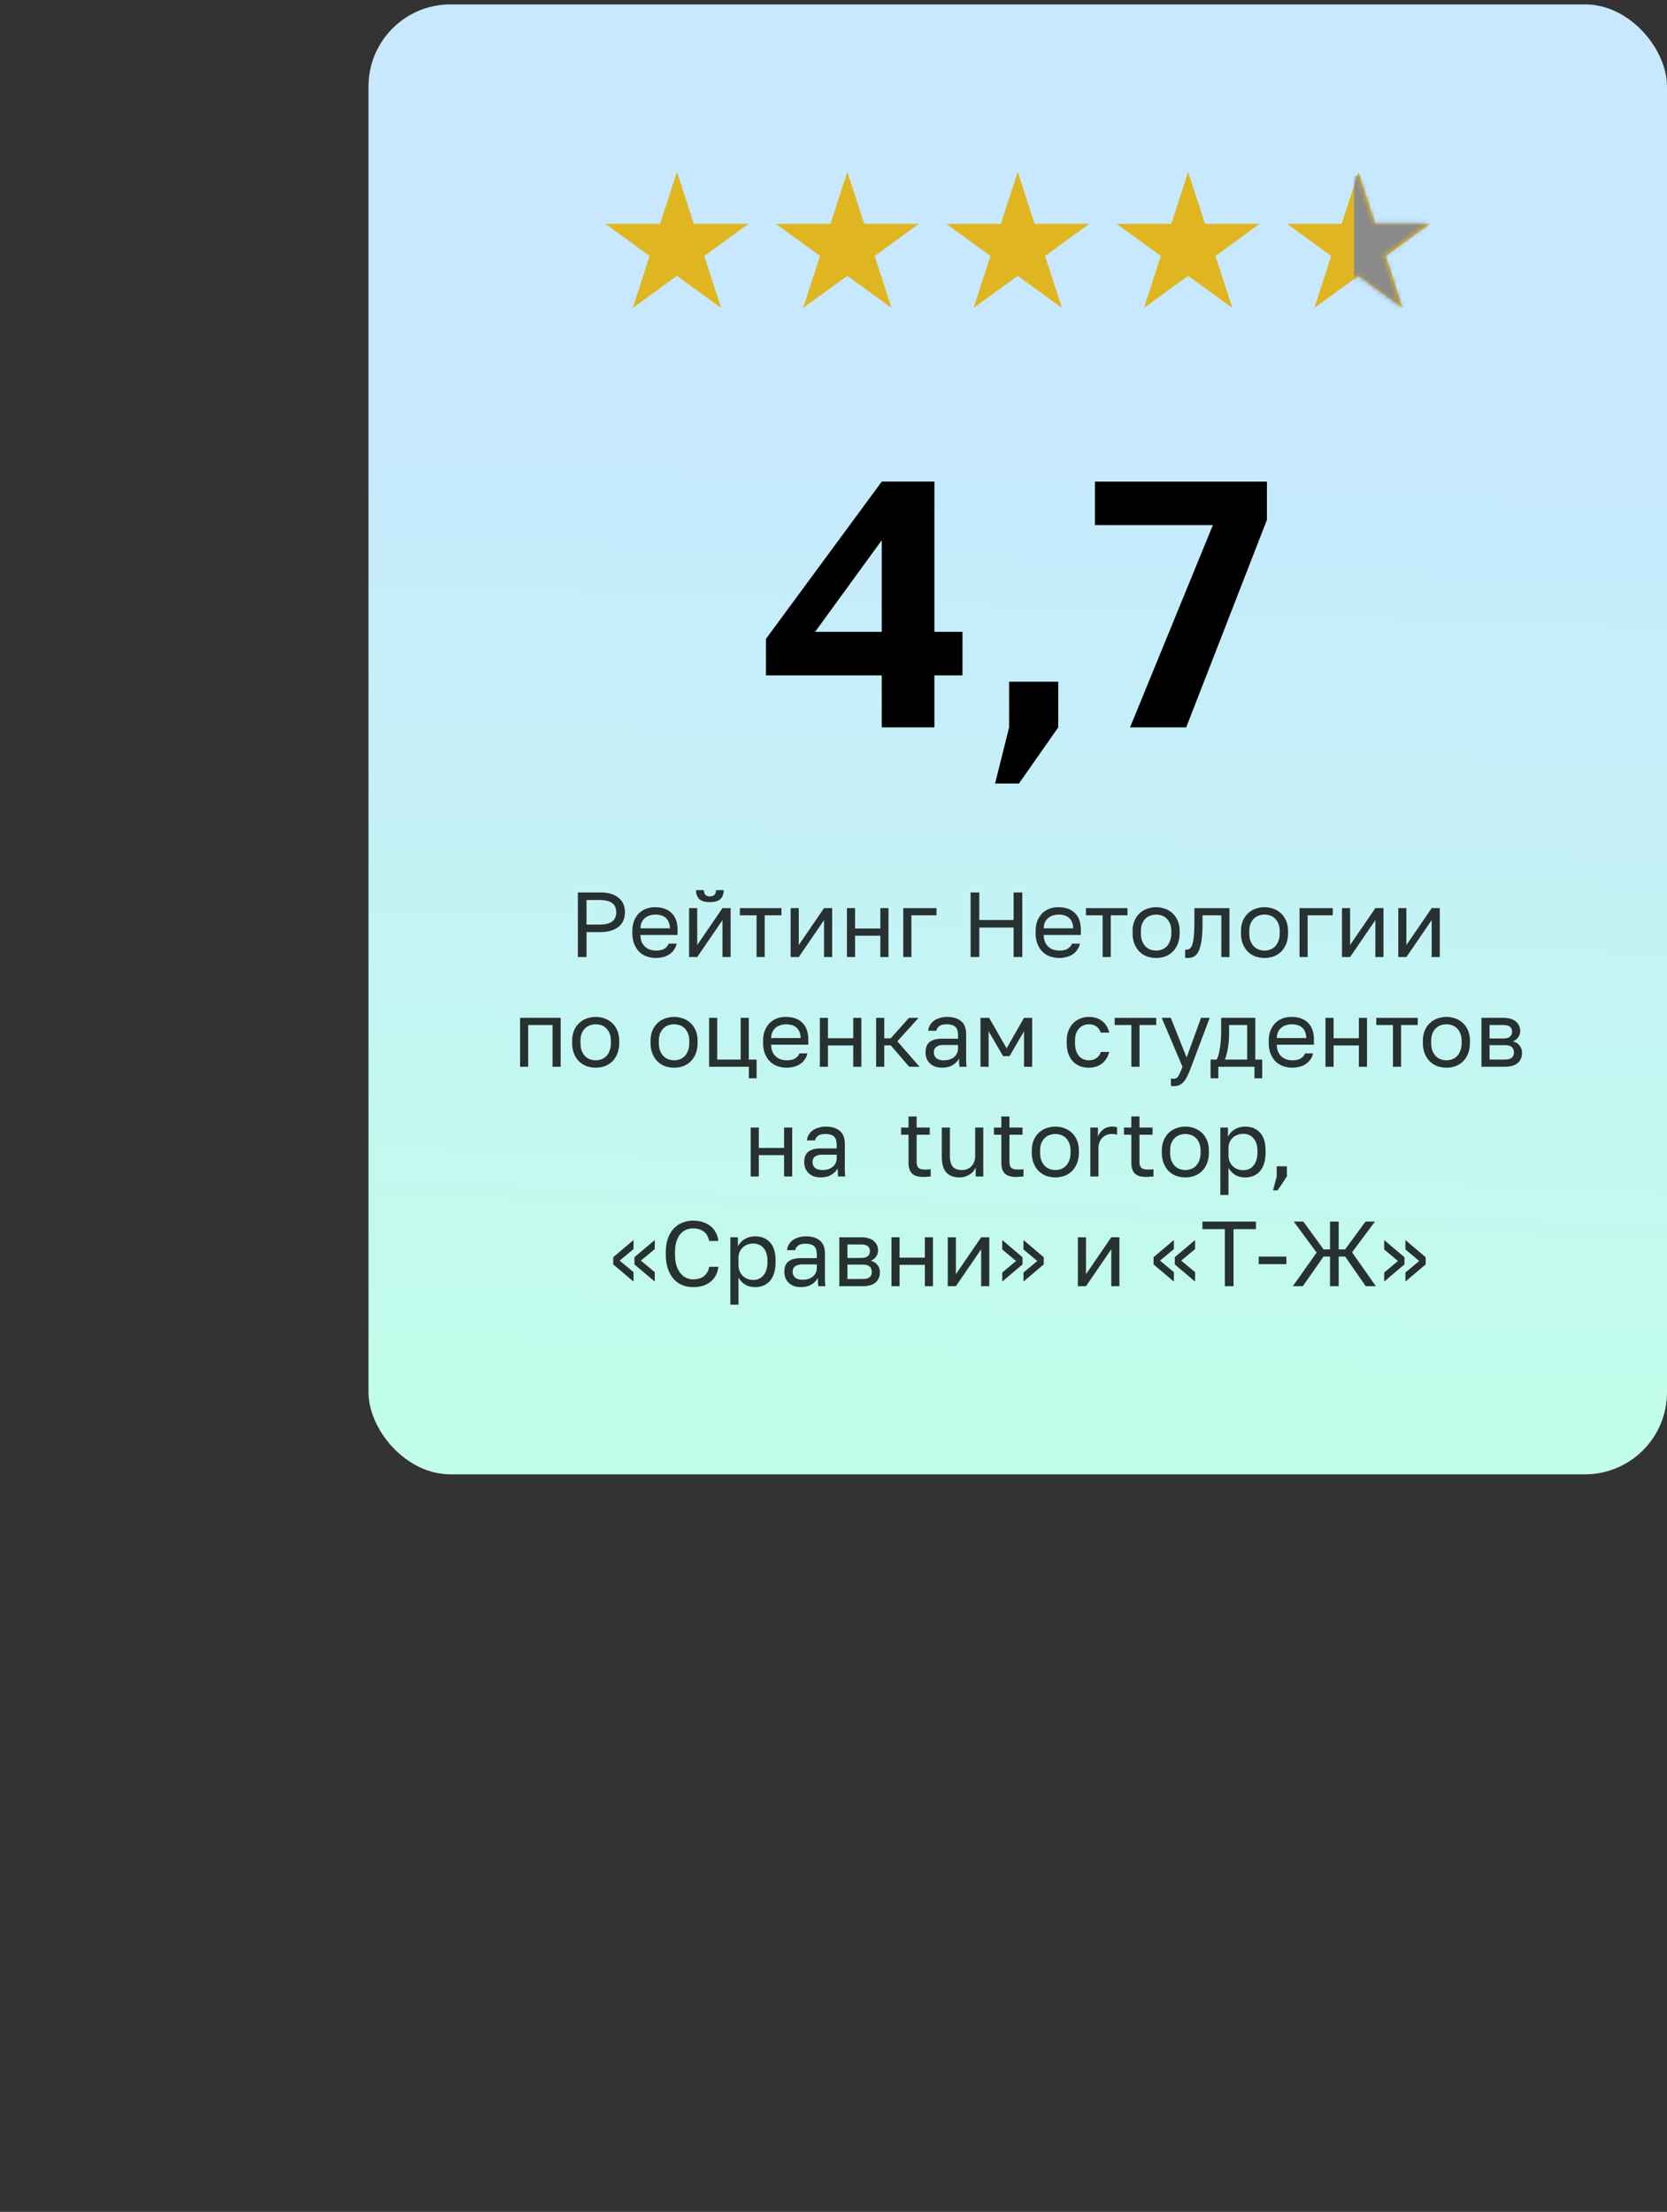
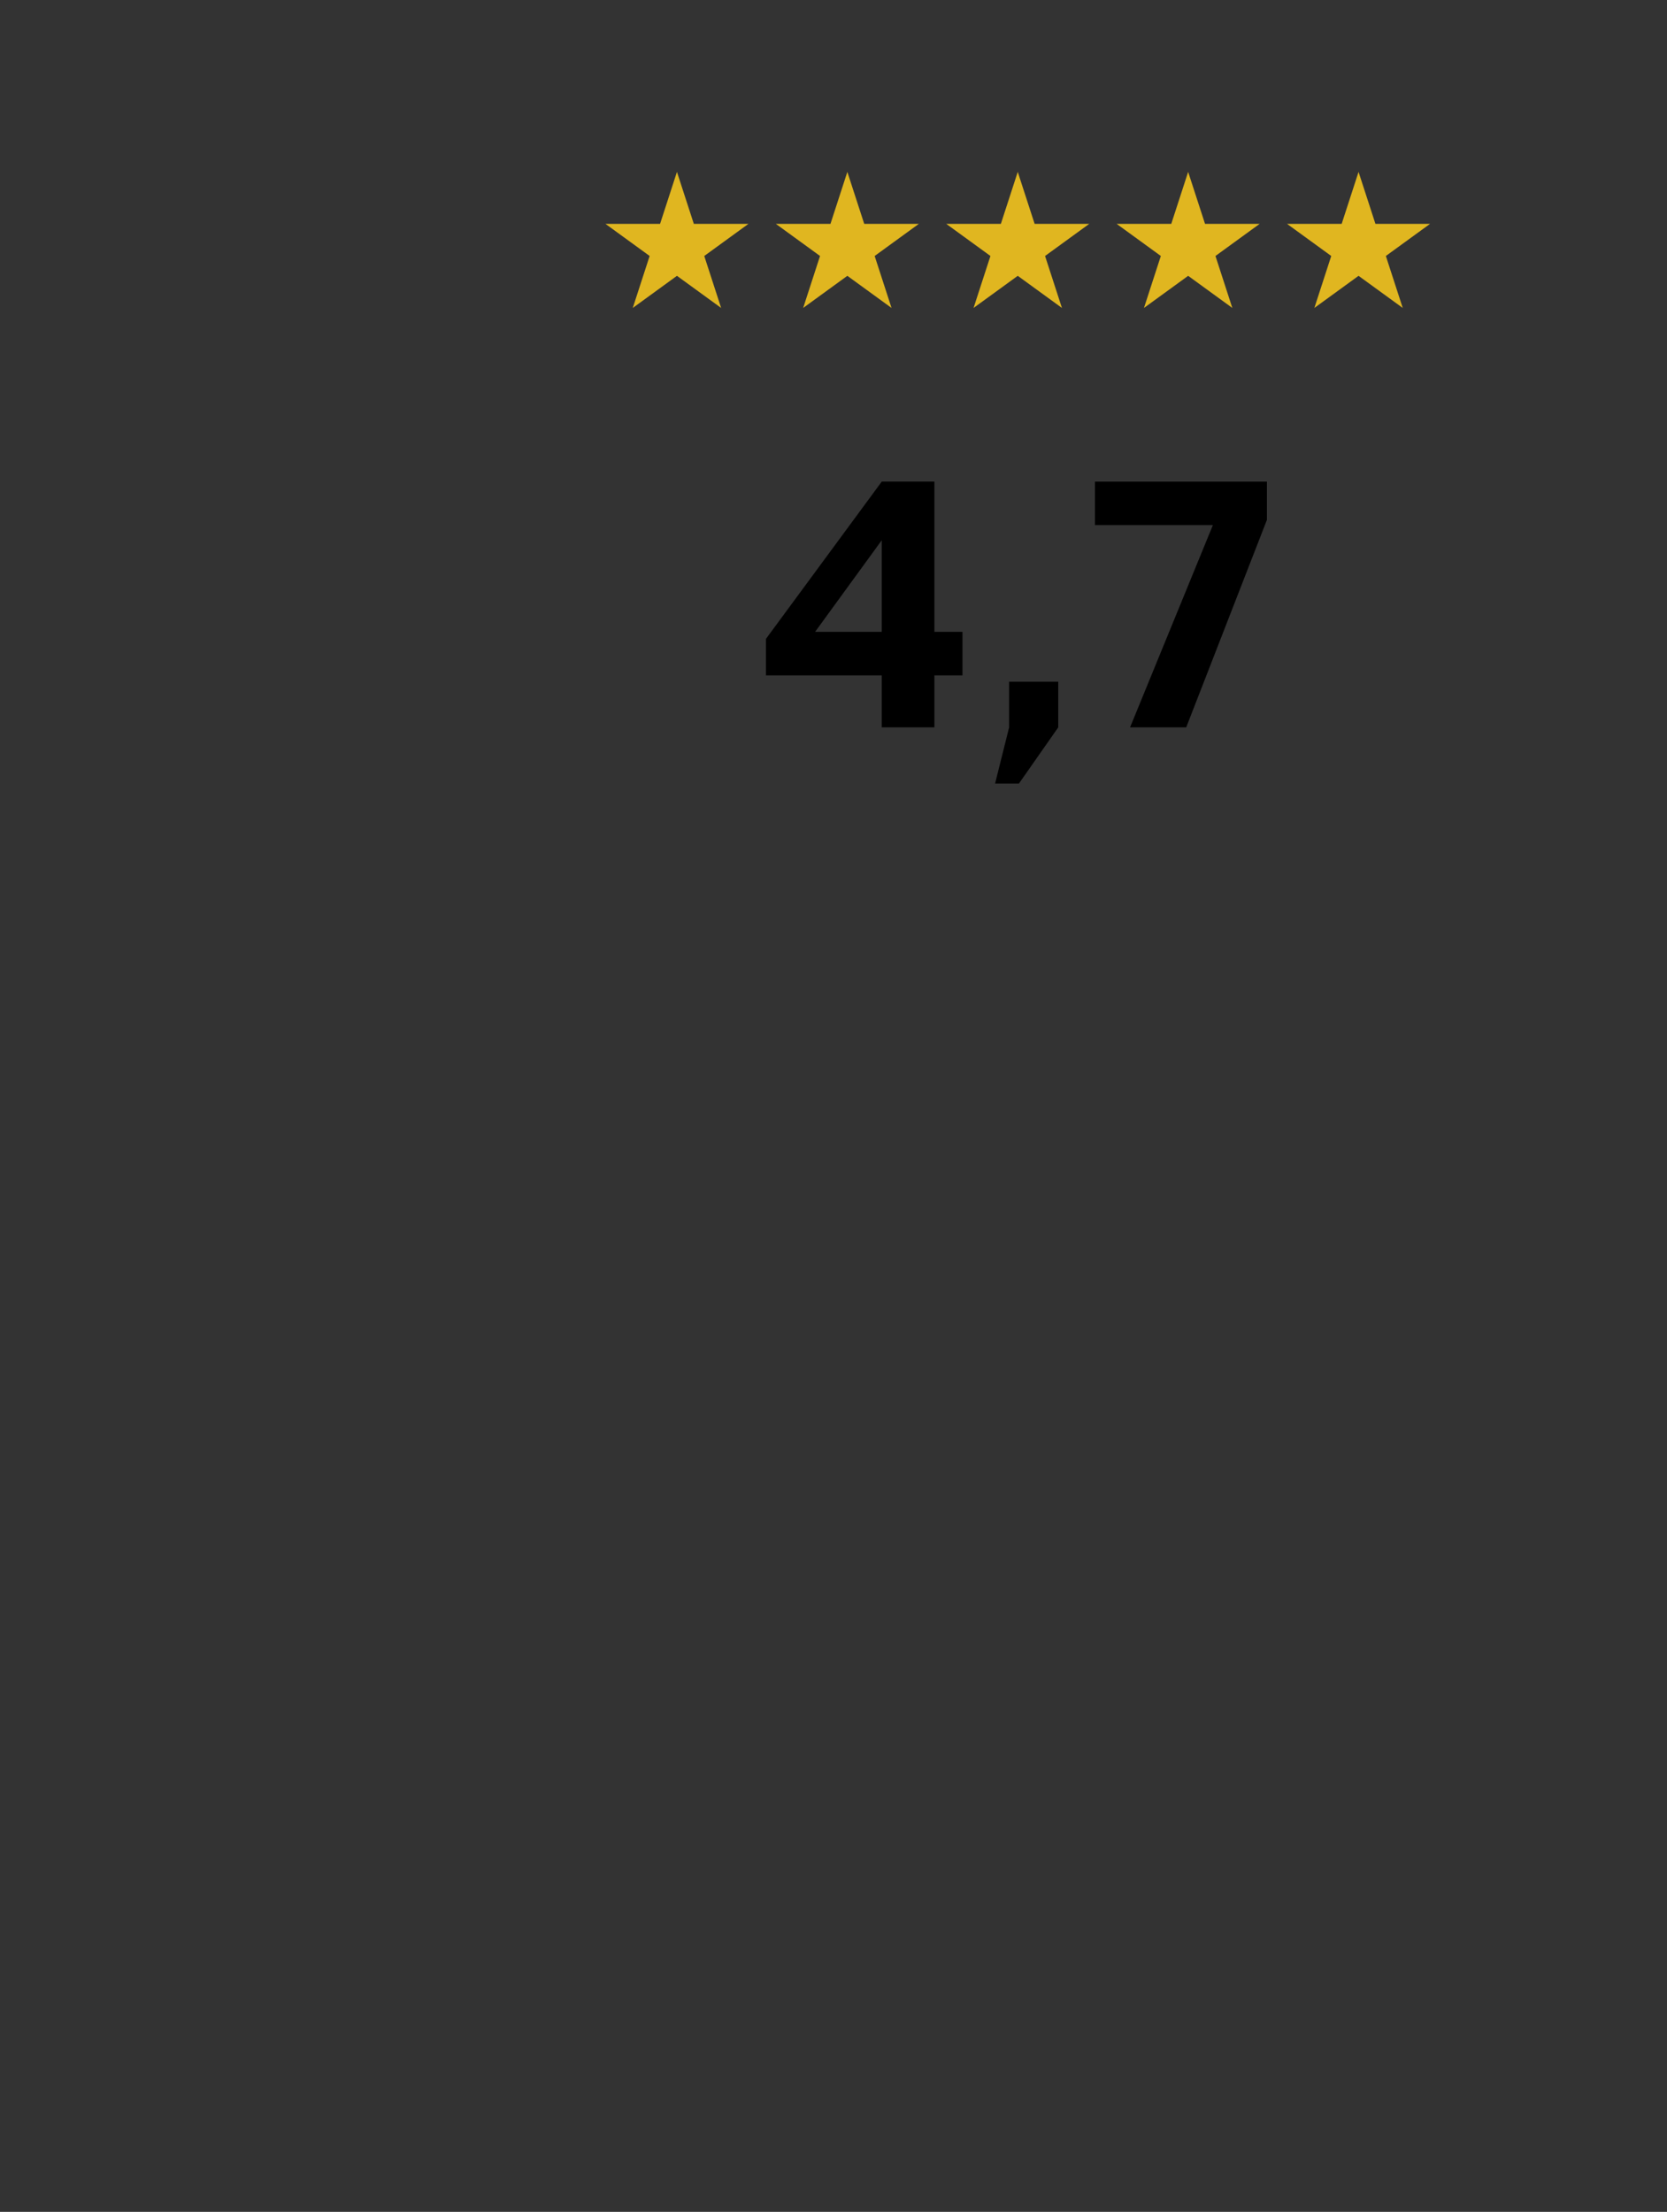
<svg xmlns="http://www.w3.org/2000/svg" width="380" height="504" fill="none">
  <rect width="100%" height="100%" fill="#333333" stroke="none" />
-   <rect width="296" height="334.947" x="84" y="1" fill="url(#a)" rx="18.695" />
  <path fill="#E0B620" d="m154.313 39.169 3.847 11.84h12.451l-10.073 7.319 3.848 11.841-10.073-7.318-10.073 7.318 3.848-11.841-10.073-7.318h12.451zM193.156 39.169l3.848 11.84h12.451l-10.073 7.319 3.847 11.841-10.073-7.318-10.072 7.318 3.847-11.841-10.073-7.318h12.451zM232 39.169l3.847 11.84h12.451l-10.073 7.319 3.848 11.841L232 62.851l-10.073 7.318 3.848-11.841-10.073-7.318h12.45zM270.844 39.169l3.847 11.84h12.451l-10.073 7.319 3.847 11.841-10.072-7.318-10.073 7.318 3.847-11.841-10.072-7.318h12.45zM309.687 39.169l3.848 11.84h12.45l-10.073 7.319 3.848 11.841-10.073-7.318-10.073 7.318 3.848-11.841-10.073-7.318h12.451z" />
  <mask id="b" width="33" height="32" x="293" y="39" maskUnits="userSpaceOnUse" style="mask-type:alpha">
-     <path fill="#606060" d="m309.298 39 3.848 11.841h12.45l-10.073 7.319L319.371 70l-10.073-7.318-10.073 7.319 3.848-11.841L293 50.84h12.451z" />
-   </mask>
+     </mask>
  <g mask="url(#b)">
-     <path fill="#8A8A8A" d="M326.661 75.5V40h-18v35.5z" />
-   </g>
+     </g>
  <path fill="#000" d="M201 153.899h-26.4v-8.32l26.4-35.84h12v34.24h6.4v9.92H213v11.84h-12zm0-9.92v-20.88l-15.2 20.88zm29.034 21.76v-10.4h11.2v10.4l-8.96 12.8h-5.44zm46.446-46.08H249.6v-9.92h39.2v8.72l-18.4 47.28h-12.8z" />
-   <path fill="#000" d="M131.727 203.352h5.048q1.451 0 2.524.336t1.766.947q.716.588 1.052 1.43.337.82.337 1.808a4.9 4.9 0 0 1-.337 1.83 3.7 3.7 0 0 1-1.052 1.43q-.693.589-1.766.926-1.073.336-2.524.336h-3.071v5.679h-1.977zm4.943 7.319q1.052 0 1.767-.19.736-.21 1.177-.568.463-.357.652-.883.21-.525.211-1.157 0-.63-.211-1.156a1.9 1.9 0 0 0-.652-.884q-.442-.357-1.177-.546-.716-.211-1.767-.211h-2.966v5.595zm12.84 7.613a6.2 6.2 0 0 1-2.04-.336 4.7 4.7 0 0 1-1.704-1.031q-.736-.716-1.178-1.788t-.441-2.523v-.421q0-1.389.42-2.398.421-1.03 1.115-1.703a4.6 4.6 0 0 1 1.641-1.031 5.9 5.9 0 0 1 1.977-.336q2.46 0 3.806 1.346t1.346 3.806v1.178h-8.454q0 .988.315 1.662a3.12 3.12 0 0 0 1.935 1.703q.631.19 1.262.19 1.262 0 1.935-.421.694-.421.988-1.157h1.809a3.65 3.65 0 0 1-.61 1.409q-.42.61-1.052 1.031-.61.4-1.409.61-.777.21-1.661.21m-.105-9.885q-.653 0-1.262.189a2.9 2.9 0 0 0-1.094.568 2.9 2.9 0 0 0-.757.968q-.294.588-.294 1.409h6.709q-.022-.863-.295-1.451a2.4 2.4 0 0 0-.694-.968 2.7 2.7 0 0 0-1.051-.547 4.6 4.6 0 0 0-1.262-.168m7.678-1.472h1.851v8.413l5.762-8.413h1.851v11.147h-1.851v-8.413l-5.762 8.413h-1.851zm4.732-1.367q-1.64 0-2.398-.694-.756-.716-.757-2.04h1.809q0 1.43 1.346 1.43 1.388 0 1.388-1.43h1.767q0 1.324-.757 2.04-.757.694-2.398.694m10.649 3.007h-3.806v-1.64h9.464v1.64h-3.807v9.507h-1.851zm7.766-1.64h1.851v8.413l5.762-8.413h1.851v11.147h-1.851v-8.413l-5.762 8.413h-1.851zm12.837 0h1.85v4.648h5.763v-4.648h1.851v11.147h-1.851v-4.859h-5.763v4.859h-1.85zm12.836 0h7.572v1.64h-5.721v9.507h-1.851zm15.352-3.575h1.977v6.288h7.824v-6.288h1.977v14.722h-1.977v-6.709h-7.824v6.709h-1.977zm20.186 14.932a6.2 6.2 0 0 1-2.04-.336 4.7 4.7 0 0 1-1.704-1.031q-.736-.716-1.178-1.788t-.441-2.523v-.421q0-1.389.42-2.398.421-1.03 1.115-1.703a4.6 4.6 0 0 1 1.641-1.031 5.9 5.9 0 0 1 1.977-.336q2.46 0 3.806 1.346t1.346 3.806v1.178h-8.454q0 .988.315 1.662a3.12 3.12 0 0 0 1.935 1.703q.631.19 1.262.19 1.261 0 1.935-.421.694-.421.988-1.157h1.809a3.65 3.65 0 0 1-.61 1.409q-.42.61-1.052 1.031-.61.4-1.409.61-.777.21-1.661.21m-.105-9.885q-.653 0-1.262.189a2.9 2.9 0 0 0-1.094.568 2.9 2.9 0 0 0-.757.968q-.294.588-.294 1.409h6.709q-.022-.863-.295-1.451a2.4 2.4 0 0 0-.694-.968 2.7 2.7 0 0 0-1.051-.547 4.6 4.6 0 0 0-1.262-.168m10.017.168h-3.806v-1.64h9.464v1.64h-3.807v9.507h-1.851zm12.187 9.717a6.2 6.2 0 0 1-2.04-.336 5 5 0 0 1-1.703-1.052q-.737-.715-1.178-1.788-.442-1.072-.442-2.502v-.421q0-1.346.442-2.377.441-1.03 1.178-1.703a4.7 4.7 0 0 1 1.703-1.031 5.9 5.9 0 0 1 2.04-.357q1.072 0 2.04.357a4.7 4.7 0 0 1 1.704 1.031q.736.672 1.178 1.703t.441 2.377v.421q0 1.43-.441 2.502-.442 1.073-1.178 1.788a5 5 0 0 1-1.704 1.052 6.2 6.2 0 0 1-2.04.336m0-1.682q.632 0 1.262-.211a3.2 3.2 0 0 0 1.115-.694q.483-.483.778-1.241.315-.756.316-1.85v-.421q0-1.01-.316-1.725a3.4 3.4 0 0 0-.778-1.177 2.9 2.9 0 0 0-1.115-.673 4 4 0 0 0-1.262-.211q-.63 0-1.261.211-.632.21-1.115.673a3.6 3.6 0 0 0-.799 1.177q-.295.715-.295 1.725v.421q0 1.094.295 1.85.315.758.799 1.241.483.463 1.115.694.63.21 1.261.211m7.253 1.682q-.316 0-.631-.063v-1.851q.105.021.316.021.462 0 .799-.294.357-.295.568-1.031.21-.737.315-1.998t.105-3.197v-2.944h7.992v11.147h-1.851v-9.507h-4.29v1.725q0 2.334-.21 3.87-.211 1.535-.631 2.461-.4.904-1.031 1.282-.63.38-1.451.379m17.455 0a6.2 6.2 0 0 1-2.04-.336 5 5 0 0 1-1.703-1.052q-.737-.715-1.178-1.788-.442-1.072-.442-2.502v-.421q0-1.346.442-2.377.441-1.03 1.178-1.703a4.7 4.7 0 0 1 1.703-1.031 5.9 5.9 0 0 1 2.04-.357q1.073 0 2.04.357a4.7 4.7 0 0 1 1.704 1.031q.736.672 1.178 1.703t.441 2.377v.421q0 1.43-.441 2.502-.442 1.073-1.178 1.788a5 5 0 0 1-1.704 1.052 6.2 6.2 0 0 1-2.04.336m0-1.682q.632 0 1.262-.211a3.2 3.2 0 0 0 1.115-.694q.483-.483.778-1.241.315-.756.316-1.85v-.421q0-1.01-.316-1.725a3.4 3.4 0 0 0-.778-1.177 2.9 2.9 0 0 0-1.115-.673 4 4 0 0 0-1.262-.211q-.63 0-1.261.211-.632.21-1.115.673a3.6 3.6 0 0 0-.799 1.177q-.295.715-.295 1.725v.421q0 1.094.295 1.85.315.758.799 1.241.483.463 1.115.694.63.21 1.261.211m7.984-9.675h7.572v1.64h-5.721v9.507h-1.851zm9.674 0h1.851v8.413l5.762-8.413h1.851v11.147h-1.851v-8.413l-5.762 8.413h-1.851zm12.837 0h1.85v8.413l5.763-8.413h1.851v11.147h-1.851v-8.413l-5.763 8.413h-1.85zm-200.191 25h9.254v11.147h-1.851v-9.507h-5.552v9.507h-1.851zm17.238 11.357a6.2 6.2 0 0 1-2.04-.336 5 5 0 0 1-1.704-1.052q-.736-.715-1.177-1.788t-.442-2.502v-.421q0-1.346.442-2.377.441-1.03 1.177-1.703a4.7 4.7 0 0 1 1.704-1.031 5.9 5.9 0 0 1 2.04-.357q1.073 0 2.04.357a4.7 4.7 0 0 1 1.704 1.031q.736.672 1.177 1.703t.442 2.377v.421q0 1.43-.442 2.502-.442 1.073-1.177 1.788a5 5 0 0 1-1.704 1.052 6.2 6.2 0 0 1-2.04.336m0-1.682q.631 0 1.262-.211a3.2 3.2 0 0 0 1.115-.694q.483-.483.778-1.241.315-.756.315-1.85v-.421q0-1.01-.315-1.725a3.4 3.4 0 0 0-.778-1.177 2.9 2.9 0 0 0-1.115-.673 4 4 0 0 0-1.262-.211q-.631 0-1.262.211-.631.21-1.115.673a3.7 3.7 0 0 0-.799 1.177q-.294.715-.294 1.725v.421q0 1.094.294 1.85.316.758.799 1.241.484.463 1.115.694.631.21 1.262.211m17.869 1.682a6.2 6.2 0 0 1-2.04-.336 5 5 0 0 1-1.704-1.052q-.736-.715-1.178-1.788t-.441-2.502v-.421q0-1.346.441-2.377.442-1.03 1.178-1.703a4.7 4.7 0 0 1 1.704-1.031 5.9 5.9 0 0 1 2.04-.357q1.073 0 2.04.357a4.7 4.7 0 0 1 1.703 1.031q.737.672 1.178 1.703t.442 2.377v.421q0 1.43-.442 2.502-.441 1.073-1.178 1.788a5 5 0 0 1-1.703 1.052 6.2 6.2 0 0 1-2.04.336m0-1.682q.63 0 1.262-.211.63-.23 1.114-.694.484-.483.778-1.241.316-.756.316-1.85v-.421q0-1.01-.316-1.725a3.4 3.4 0 0 0-.778-1.177 2.9 2.9 0 0 0-1.114-.673 4 4 0 0 0-1.262-.211q-.632 0-1.262.211-.631.21-1.115.673a3.6 3.6 0 0 0-.799 1.177q-.294.715-.295 1.725v.421q0 1.094.295 1.85.315.758.799 1.241.484.463 1.115.694.63.21 1.262.211m17.048 1.472h-9.065v-11.147h1.851v9.506h5.342v-9.506h1.851v9.506h1.788v4.27h-1.767zm8.604.21a6.2 6.2 0 0 1-2.04-.336 4.7 4.7 0 0 1-1.703-1.031q-.737-.716-1.178-1.788-.442-1.073-.442-2.523v-.421q0-1.389.421-2.398.42-1.03 1.115-1.703a4.6 4.6 0 0 1 1.64-1.031 5.9 5.9 0 0 1 1.977-.336q2.46 0 3.807 1.346t1.346 3.806v1.178h-8.455q0 .988.316 1.662a3.1 3.1 0 0 0 1.935 1.703q.63.19 1.261.19 1.263 0 1.935-.421.694-.421.989-1.157h1.809a3.7 3.7 0 0 1-.61 1.409q-.421.61-1.052 1.031-.61.4-1.409.61-.779.21-1.662.21m-.105-9.885q-.651 0-1.262.189a2.903 2.903 0 0 0-1.85 1.536q-.295.588-.295 1.409h6.709q-.021-.863-.294-1.451a2.4 2.4 0 0 0-.694-.968 2.7 2.7 0 0 0-1.052-.547 4.6 4.6 0 0 0-1.262-.168m7.678-1.472h1.851v4.648h5.763v-4.648h1.851v11.147h-1.851v-4.859h-5.763v4.859h-1.851zm12.837 0h1.851v4.669h1.472l4.164-4.669h2.188l-4.838 5.342 5.048 5.805h-2.356l-4.206-4.88h-1.472v4.88h-1.851zm15.068 11.357q-.925 0-1.641-.252a3.6 3.6 0 0 1-1.178-.736 3.1 3.1 0 0 1-.736-1.094 3.7 3.7 0 0 1-.252-1.388q0-1.662.967-2.398.989-.736 2.819-.736h3.617v-.757q0-1.43-.652-1.977-.63-.547-1.914-.547-1.199 0-1.745.463-.547.442-.61 1.009h-1.851q.042-.672.357-1.24.337-.59.884-1.01.567-.42 1.346-.652a5.6 5.6 0 0 1 1.724-.252q1.977 0 3.134.946 1.178.926 1.178 3.05v6.078q.021.651.105 1.283h-1.619q-.063-.484-.085-.905a21 21 0 0 1-.021-.988q-.441.884-1.43 1.493t-2.397.61m.399-1.682q.653 0 1.22-.169a3.4 3.4 0 0 0 1.031-.526 2.6 2.6 0 0 0 .694-.862q.252-.504.252-1.178v-.757h-3.302q-1.03 0-1.619.421-.59.4-.589 1.283 0 .778.547 1.283.567.505 1.766.505m8.317-9.675h1.977l3.975 6.94 3.975-6.94h1.851v11.147h-1.851v-8.097l-3.302 5.678h-1.472l-3.302-5.678v8.097h-1.851zm24.706 11.357a5.8 5.8 0 0 1-1.998-.336 4.4 4.4 0 0 1-1.598-1.052q-.673-.715-1.073-1.788-.378-1.072-.378-2.502v-.421q0-1.346.42-2.377.421-1.03 1.115-1.703a4.4 4.4 0 0 1 1.598-1.031 5.3 5.3 0 0 1 1.914-.357q.988 0 1.767.273.799.274 1.367.757.588.484.946 1.136.38.652.547 1.409h-1.893a4 4 0 0 0-.399-.736 2.1 2.1 0 0 0-.547-.61 2.5 2.5 0 0 0-.757-.4 3.3 3.3 0 0 0-1.031-.147q-.61 0-1.178.232-.567.21-1.009.673-.442.442-.715 1.156-.252.715-.253 1.725v.421q0 1.073.253 1.85.273.758.715 1.241.442.463 1.009.694.569.21 1.178.211 1.03 0 1.725-.505a2.7 2.7 0 0 0 1.009-1.388h1.893q-.4 1.661-1.64 2.629-1.242.946-2.987.946m9.694-9.717h-3.807v-1.64h9.465v1.64h-3.807v9.507h-1.851zm9.649 13.923q-.316 0-.631-.063v-1.682q.315.063.631.063.315 0 .546-.105.232-.106.442-.4a4.5 4.5 0 0 0 .442-.841q.252-.526.568-1.388l-4.732-11.147h2.061l3.617 9.044 3.281-9.044h1.977l-4.206 11.147a26 26 0 0 1-.842 2.019q-.399.841-.862 1.367-.442.546-.988.778-.548.252-1.304.252m8.398-6.057h1.367q.231-.315.42-.967.19-.653.337-1.535.147-.883.21-1.914.084-1.051.084-2.146v-2.944h7.782v9.506h1.577v4.27h-1.766v-2.629h-8.245v2.629h-1.766zm8.349 0v-7.866h-4.122v1.725q0 .883-.063 1.767a20 20 0 0 1-.19 1.661 16 16 0 0 1-.315 1.493q-.168.695-.4 1.22zm10.273 1.851a6.2 6.2 0 0 1-2.04-.336 4.7 4.7 0 0 1-1.703-1.031q-.737-.716-1.178-1.788-.442-1.073-.442-2.523v-.421q0-1.389.421-2.398.42-1.03 1.115-1.703a4.6 4.6 0 0 1 1.64-1.031 5.9 5.9 0 0 1 1.977-.336q2.46 0 3.807 1.346t1.346 3.806v1.178h-8.455q0 .988.316 1.662a3.1 3.1 0 0 0 1.934 1.703q.632.19 1.262.19 1.263 0 1.935-.421.694-.421.989-1.157h1.808a3.6 3.6 0 0 1-.61 1.409q-.42.61-1.051 1.031-.61.4-1.409.61-.779.21-1.662.21m-.105-9.885a4.2 4.2 0 0 0-1.262.189 2.9 2.9 0 0 0-1.093.568 2.9 2.9 0 0 0-.758.968q-.294.588-.294 1.409h6.709q-.021-.863-.294-1.451a2.4 2.4 0 0 0-.694-.968 2.7 2.7 0 0 0-1.052-.547 4.6 4.6 0 0 0-1.262-.168m7.678-1.472h1.851v4.648h5.763v-4.648h1.851v11.147h-1.851v-4.859h-5.763v4.859h-1.851zm15.382 1.64h-3.807v-1.64h9.464v1.64h-3.806v9.507h-1.851zm12.187 9.717a6.2 6.2 0 0 1-2.04-.336 5 5 0 0 1-1.704-1.052q-.736-.715-1.177-1.788t-.442-2.502v-.421q0-1.346.442-2.377t1.177-1.703a4.7 4.7 0 0 1 1.704-1.031 5.9 5.9 0 0 1 2.04-.357q1.072 0 2.04.357a4.7 4.7 0 0 1 1.704 1.031q.735.672 1.177 1.703t.442 2.377v.421q0 1.43-.442 2.502-.442 1.073-1.177 1.788a5 5 0 0 1-1.704 1.052 6.2 6.2 0 0 1-2.04.336m0-1.682q.631 0 1.262-.211.63-.23 1.115-.694.483-.483.778-1.241.315-.756.315-1.85v-.421q0-1.01-.315-1.725a3.4 3.4 0 0 0-.778-1.177 2.94 2.94 0 0 0-1.115-.673 4 4 0 0 0-1.262-.211q-.631 0-1.262.211-.631.21-1.115.673a3.6 3.6 0 0 0-.799 1.177q-.294.715-.294 1.725v.421q0 1.094.294 1.85.315.758.799 1.241.484.463 1.115.694.631.21 1.262.211m7.984-9.675h4.837q2.061 0 3.029.862.967.841.967 2.188 0 .357-.126.736a2.6 2.6 0 0 1-.358.673q-.21.315-.526.547a2.2 2.2 0 0 1-.673.357q1.03.253 1.557.967.547.694.547 1.641 0 1.451-.968 2.313-.967.863-3.028.863H337.7zm5.258 9.506q1.178 0 1.661-.42.484-.421.484-1.199 0-.8-.484-1.22-.483-.442-1.661-.442h-3.407v3.281zm-.421-4.795q1.199 0 1.661-.421.484-.42.484-1.156 0-.695-.484-1.094-.462-.4-1.661-.4h-2.986v3.071zm-171.416 20.289h1.851v4.648h5.762v-4.648h1.851v11.147h-1.851v-4.859h-5.762v4.859h-1.851zm16.012 11.357q-.925 0-1.64-.252a3.6 3.6 0 0 1-1.178-.736 3.1 3.1 0 0 1-.736-1.094 3.7 3.7 0 0 1-.252-1.388q0-1.662.967-2.398.989-.736 2.818-.736h3.618v-.757q0-1.43-.652-1.977-.631-.547-1.914-.547-1.199 0-1.746.463-.547.441-.61 1.009h-1.85q.042-.673.357-1.24.337-.59.884-1.01.567-.42 1.346-.652a5.6 5.6 0 0 1 1.724-.252q1.977 0 3.134.946 1.178.926 1.178 3.05v6.078q.021.651.105 1.283h-1.62q-.063-.484-.084-.905a21 21 0 0 1-.021-.988q-.441.884-1.43 1.493t-2.398.61m.4-1.682q.652 0 1.22-.169a3.4 3.4 0 0 0 1.03-.526q.442-.357.694-.862.253-.504.253-1.178v-.757h-3.302q-1.03 0-1.62.421-.588.4-.588 1.283 0 .778.546 1.283.569.505 1.767.505m22.933 1.577q-1.787 0-2.586-.799-.779-.82-.779-2.461v-6.352h-1.682v-1.64h1.682v-2.524h1.851v2.524h2.987v1.64h-2.987v6.142q0 .946.4 1.367.4.42 1.535.42.631 0 1.262-.063v1.641q-.4.042-.799.063a9 9 0 0 1-.884.042m8.253.105q-2.019 0-3.028-1.157-1.01-1.157-1.01-3.575v-6.625h1.851v6.52q0 1.556.631 2.355.651.8 2.103.8.778 0 1.346-.274.59-.274.946-.715.38-.441.547-1.009.189-.569.189-1.157v-6.52h1.851v11.147h-1.724v-2.103a3.6 3.6 0 0 1-.526.883 3.1 3.1 0 0 1-.799.736 4.252 4.252 0 0 1-2.377.694m12.902-.105q-1.788 0-2.587-.799-.777-.82-.778-2.461v-6.352h-1.682v-1.64h1.682v-2.524h1.851v2.524h2.986v1.64h-2.986v6.142q0 .946.4 1.367.4.42 1.535.42.631 0 1.262-.063v1.641q-.4.042-.799.063a9 9 0 0 1-.884.042m8.947.105a6.2 6.2 0 0 1-2.04-.336 5 5 0 0 1-1.704-1.052q-.736-.715-1.177-1.788t-.442-2.502v-.421q0-1.346.442-2.377t1.177-1.703a4.7 4.7 0 0 1 1.704-1.031 5.9 5.9 0 0 1 2.04-.357q1.073 0 2.04.357a4.7 4.7 0 0 1 1.704 1.031q.736.672 1.177 1.703t.442 2.377v.421q0 1.43-.442 2.502t-1.177 1.788a5 5 0 0 1-1.704 1.052 6.2 6.2 0 0 1-2.04.336m0-1.682q.631 0 1.262-.211.63-.23 1.114-.694.484-.483.779-1.241.315-.756.315-1.85v-.421q0-1.01-.315-1.725a3.4 3.4 0 0 0-.779-1.177 2.9 2.9 0 0 0-1.114-.673 4 4 0 0 0-1.262-.211q-.631 0-1.262.211-.631.21-1.115.673a3.6 3.6 0 0 0-.799 1.177q-.294.716-.294 1.725v.421q0 1.094.294 1.85.315.758.799 1.241.484.463 1.115.694.631.21 1.262.211m7.984-9.675h1.724v2.103a3.64 3.64 0 0 1 1.178-1.64q.841-.673 2.04-.673.421 0 .673.042.273.042.484.105v1.724a2.6 2.6 0 0 0-.547-.147 4.6 4.6 0 0 0-.715-.042 3 3 0 0 0-1.178.232q-.546.23-.946.652a2.8 2.8 0 0 0-.631.988q-.232.589-.232 1.283v6.52h-1.85zm12.707 11.252q-1.788 0-2.587-.799-.778-.82-.778-2.461v-6.352h-1.683v-1.64h1.683v-2.524h1.85v2.524h2.987v1.64h-2.987v6.142q0 .946.4 1.367.4.42 1.535.42.631 0 1.262-.063v1.641q-.4.042-.799.063a9 9 0 0 1-.883.042m8.946.105a6.2 6.2 0 0 1-2.04-.336 5 5 0 0 1-1.703-1.052q-.737-.715-1.178-1.788-.442-1.072-.442-2.502v-.421q0-1.346.442-2.377.441-1.03 1.178-1.703a4.7 4.7 0 0 1 1.703-1.031 5.9 5.9 0 0 1 2.04-.357q1.072 0 2.04.357a4.7 4.7 0 0 1 1.704 1.031q.736.672 1.178 1.703t.441 2.377v.421q0 1.43-.441 2.502-.442 1.072-1.178 1.788a5 5 0 0 1-1.704 1.052 6.2 6.2 0 0 1-2.04.336m0-1.682q.631 0 1.262-.211a3.2 3.2 0 0 0 1.115-.694q.483-.483.778-1.241.315-.756.315-1.85v-.421q0-1.01-.315-1.725a3.4 3.4 0 0 0-.778-1.177 2.9 2.9 0 0 0-1.115-.673 4 4 0 0 0-1.262-.211q-.63 0-1.262.211-.63.21-1.114.673a3.6 3.6 0 0 0-.8 1.177q-.294.716-.294 1.725v.421q0 1.094.294 1.85.316.758.8 1.241.483.463 1.114.694.632.21 1.262.211m7.984-9.675h1.725v2.103q.567-1.115 1.577-1.703 1.03-.61 2.377-.61 2.103 0 3.365 1.388 1.261 1.367 1.261 4.08v.421q0 1.43-.336 2.502-.337 1.052-.946 1.767a3.95 3.95 0 0 1-1.473 1.052 4.7 4.7 0 0 1-1.871.357q-1.43 0-2.398-.631a4.15 4.15 0 0 1-1.43-1.577v6.204h-1.851zm5.258 9.717q.673 0 1.262-.253a2.9 2.9 0 0 0 1.009-.778q.442-.504.673-1.262.253-.757.253-1.745v-.421q0-.904-.253-1.62a3.2 3.2 0 0 0-.673-1.198 2.66 2.66 0 0 0-1.009-.757 3.2 3.2 0 0 0-1.262-.253q-.758 0-1.388.253a2.9 2.9 0 0 0-1.073.673 3 3 0 0 0-.694 1.009 3.2 3.2 0 0 0-.252 1.262v1.682q0 .758.252 1.389.252.63.694 1.072a3.1 3.1 0 0 0 1.073.694q.63.252 1.388.253m7.586 1.43v-2.314h2.314v2.314l-2.104 3.154h-1.051zM139.79 288.11v-1.64l4.627-3.912v2.061l-3.155 2.629 3.155 2.629v2.145zm4.837 0v-1.64l4.627-3.912v2.061l-3.154 2.629 3.154 2.629v2.145zm13.351 5.174a6.6 6.6 0 0 1-2.355-.421 5.5 5.5 0 0 1-1.977-1.346q-.863-.925-1.367-2.334-.505-1.41-.505-3.365v-.421q0-1.892.505-3.26.504-1.367 1.367-2.25a5.4 5.4 0 0 1 1.977-1.304 6.3 6.3 0 0 1 2.355-.442q1.2 0 2.188.316a5.5 5.5 0 0 1 1.766.904q.758.589 1.22 1.451.484.862.61 1.956h-2.103q-.294-1.43-1.241-2.145-.946-.715-2.44-.715a4 4 0 0 0-1.514.294 3.6 3.6 0 0 0-1.325.947q-.568.63-.925 1.682-.337 1.052-.337 2.566v.421q0 1.598.379 2.692.379 1.073.967 1.745.589.674 1.325.968.737.294 1.43.294 1.64 0 2.566-.799.926-.8 1.115-2.061h2.103q-.168 1.22-.673 2.103a4.7 4.7 0 0 1-1.283 1.43 5.2 5.2 0 0 1-1.746.842 8.2 8.2 0 0 1-2.082.252m8.512-11.357h1.724v2.103q.568-1.115 1.577-1.703 1.032-.61 2.377-.61 2.103 0 3.365 1.388 1.262 1.367 1.262 4.08v.421q0 1.43-.336 2.502-.337 1.052-.947 1.767a3.95 3.95 0 0 1-1.472 1.052 4.75 4.75 0 0 1-1.872.357q-1.43 0-2.398-.631a4.17 4.17 0 0 1-1.43-1.577v6.204h-1.85zm5.257 9.717q.674 0 1.262-.253a2.9 2.9 0 0 0 1.01-.778q.442-.504.673-1.262.252-.757.252-1.745v-.421q0-.904-.252-1.62a3.2 3.2 0 0 0-.673-1.198 2.66 2.66 0 0 0-1.01-.757 3.2 3.2 0 0 0-1.262-.253q-.756 0-1.388.253-.63.23-1.072.673-.442.42-.694 1.009a3.2 3.2 0 0 0-.253 1.262v1.682q0 .758.253 1.389.252.63.694 1.072t1.072.694q.632.252 1.388.253m10.858 1.64q-.926 0-1.641-.252a3.6 3.6 0 0 1-1.178-.736 3.1 3.1 0 0 1-.736-1.094 3.7 3.7 0 0 1-.252-1.388q0-1.662.967-2.398.989-.736 2.819-.736h3.617v-.757q0-1.43-.652-1.977-.631-.547-1.914-.547-1.199 0-1.745.463-.547.441-.61 1.009h-1.851q.042-.673.357-1.24.337-.59.884-1.01.567-.42 1.346-.652a5.6 5.6 0 0 1 1.724-.252q1.977 0 3.134.946 1.178.926 1.178 3.05v6.078q.021.651.105 1.283h-1.619a11 11 0 0 1-.085-.905 21 21 0 0 1-.021-.988q-.441.884-1.43 1.493t-2.397.61m.399-1.682q.653 0 1.22-.169a3.4 3.4 0 0 0 1.031-.526 2.6 2.6 0 0 0 .694-.862q.252-.504.252-1.178v-.757h-3.302q-1.03 0-1.619.421-.59.4-.589 1.283 0 .778.547 1.283.567.505 1.766.505m8.317-9.675h4.837q2.061 0 3.029.862.967.841.967 2.188 0 .357-.126.736a2.6 2.6 0 0 1-.358.673 2.2 2.2 0 0 1-.525.547 2.2 2.2 0 0 1-.673.357q1.03.252 1.556.967.546.695.547 1.641 0 1.451-.968 2.313-.967.863-3.028.863h-5.258zm5.258 9.506q1.178 0 1.661-.42.484-.421.484-1.199 0-.8-.484-1.22-.483-.442-1.661-.442h-3.407v3.281zm-.421-4.795q1.198 0 1.662-.421.483-.42.483-1.156 0-.695-.483-1.094-.464-.4-1.662-.4h-2.986v3.071zm7.055-4.711h1.85v4.648h5.763v-4.648h1.851v11.147h-1.851v-4.859h-5.763v4.859h-1.85zm12.836 0h1.851v8.413l5.763-8.413h1.851v11.147h-1.851v-8.413l-5.763 8.413h-1.851zm17.043 4.543v1.64l-4.627 3.912v-2.061l3.155-2.629-3.155-2.629v-2.145zm4.838 0v1.64l-4.627 3.912v-2.061l3.154-2.629-3.154-2.629v-2.145zm7.777-4.543h1.851v8.413l5.763-8.413h1.85v11.147h-1.85v-8.413l-5.763 8.413h-1.851zm17.253 6.183v-1.64l4.627-3.912v2.061l-3.154 2.629 3.154 2.629v2.145zm4.838 0v-1.64l4.627-3.912v2.061l-3.155 2.629 3.155 2.629v2.145zm11.416-8.034h-5.111v-1.724h12.198v1.724h-5.11v12.998h-1.977zm7.715 6.247h6.309v1.724h-6.309zm13.205-.905-5.215-7.066h2.187l4.606 6.33h1.472v-6.33h1.977v6.33h1.472l4.648-6.33h2.145l-5.216 7.003 5.427 7.719h-2.314l-4.69-6.751h-1.472v6.751h-1.977v-6.751h-1.472l-4.732 6.751h-2.272zm20.022 1.052v1.64l-4.627 3.912v-2.061l3.154-2.629-3.154-2.629v-2.145zm4.837 0v1.64l-4.627 3.912v-2.061l3.155-2.629-3.155-2.629v-2.145z" opacity=".8" />
  <defs>
    <linearGradient id="a" x1="240.5" x2="232" y1="90" y2="335.947" gradientUnits="userSpaceOnUse">
      <stop stop-color="#C7E8FF" />
      <stop offset="1" stop-color="#C1FFE9" />
    </linearGradient>
  </defs>
</svg>